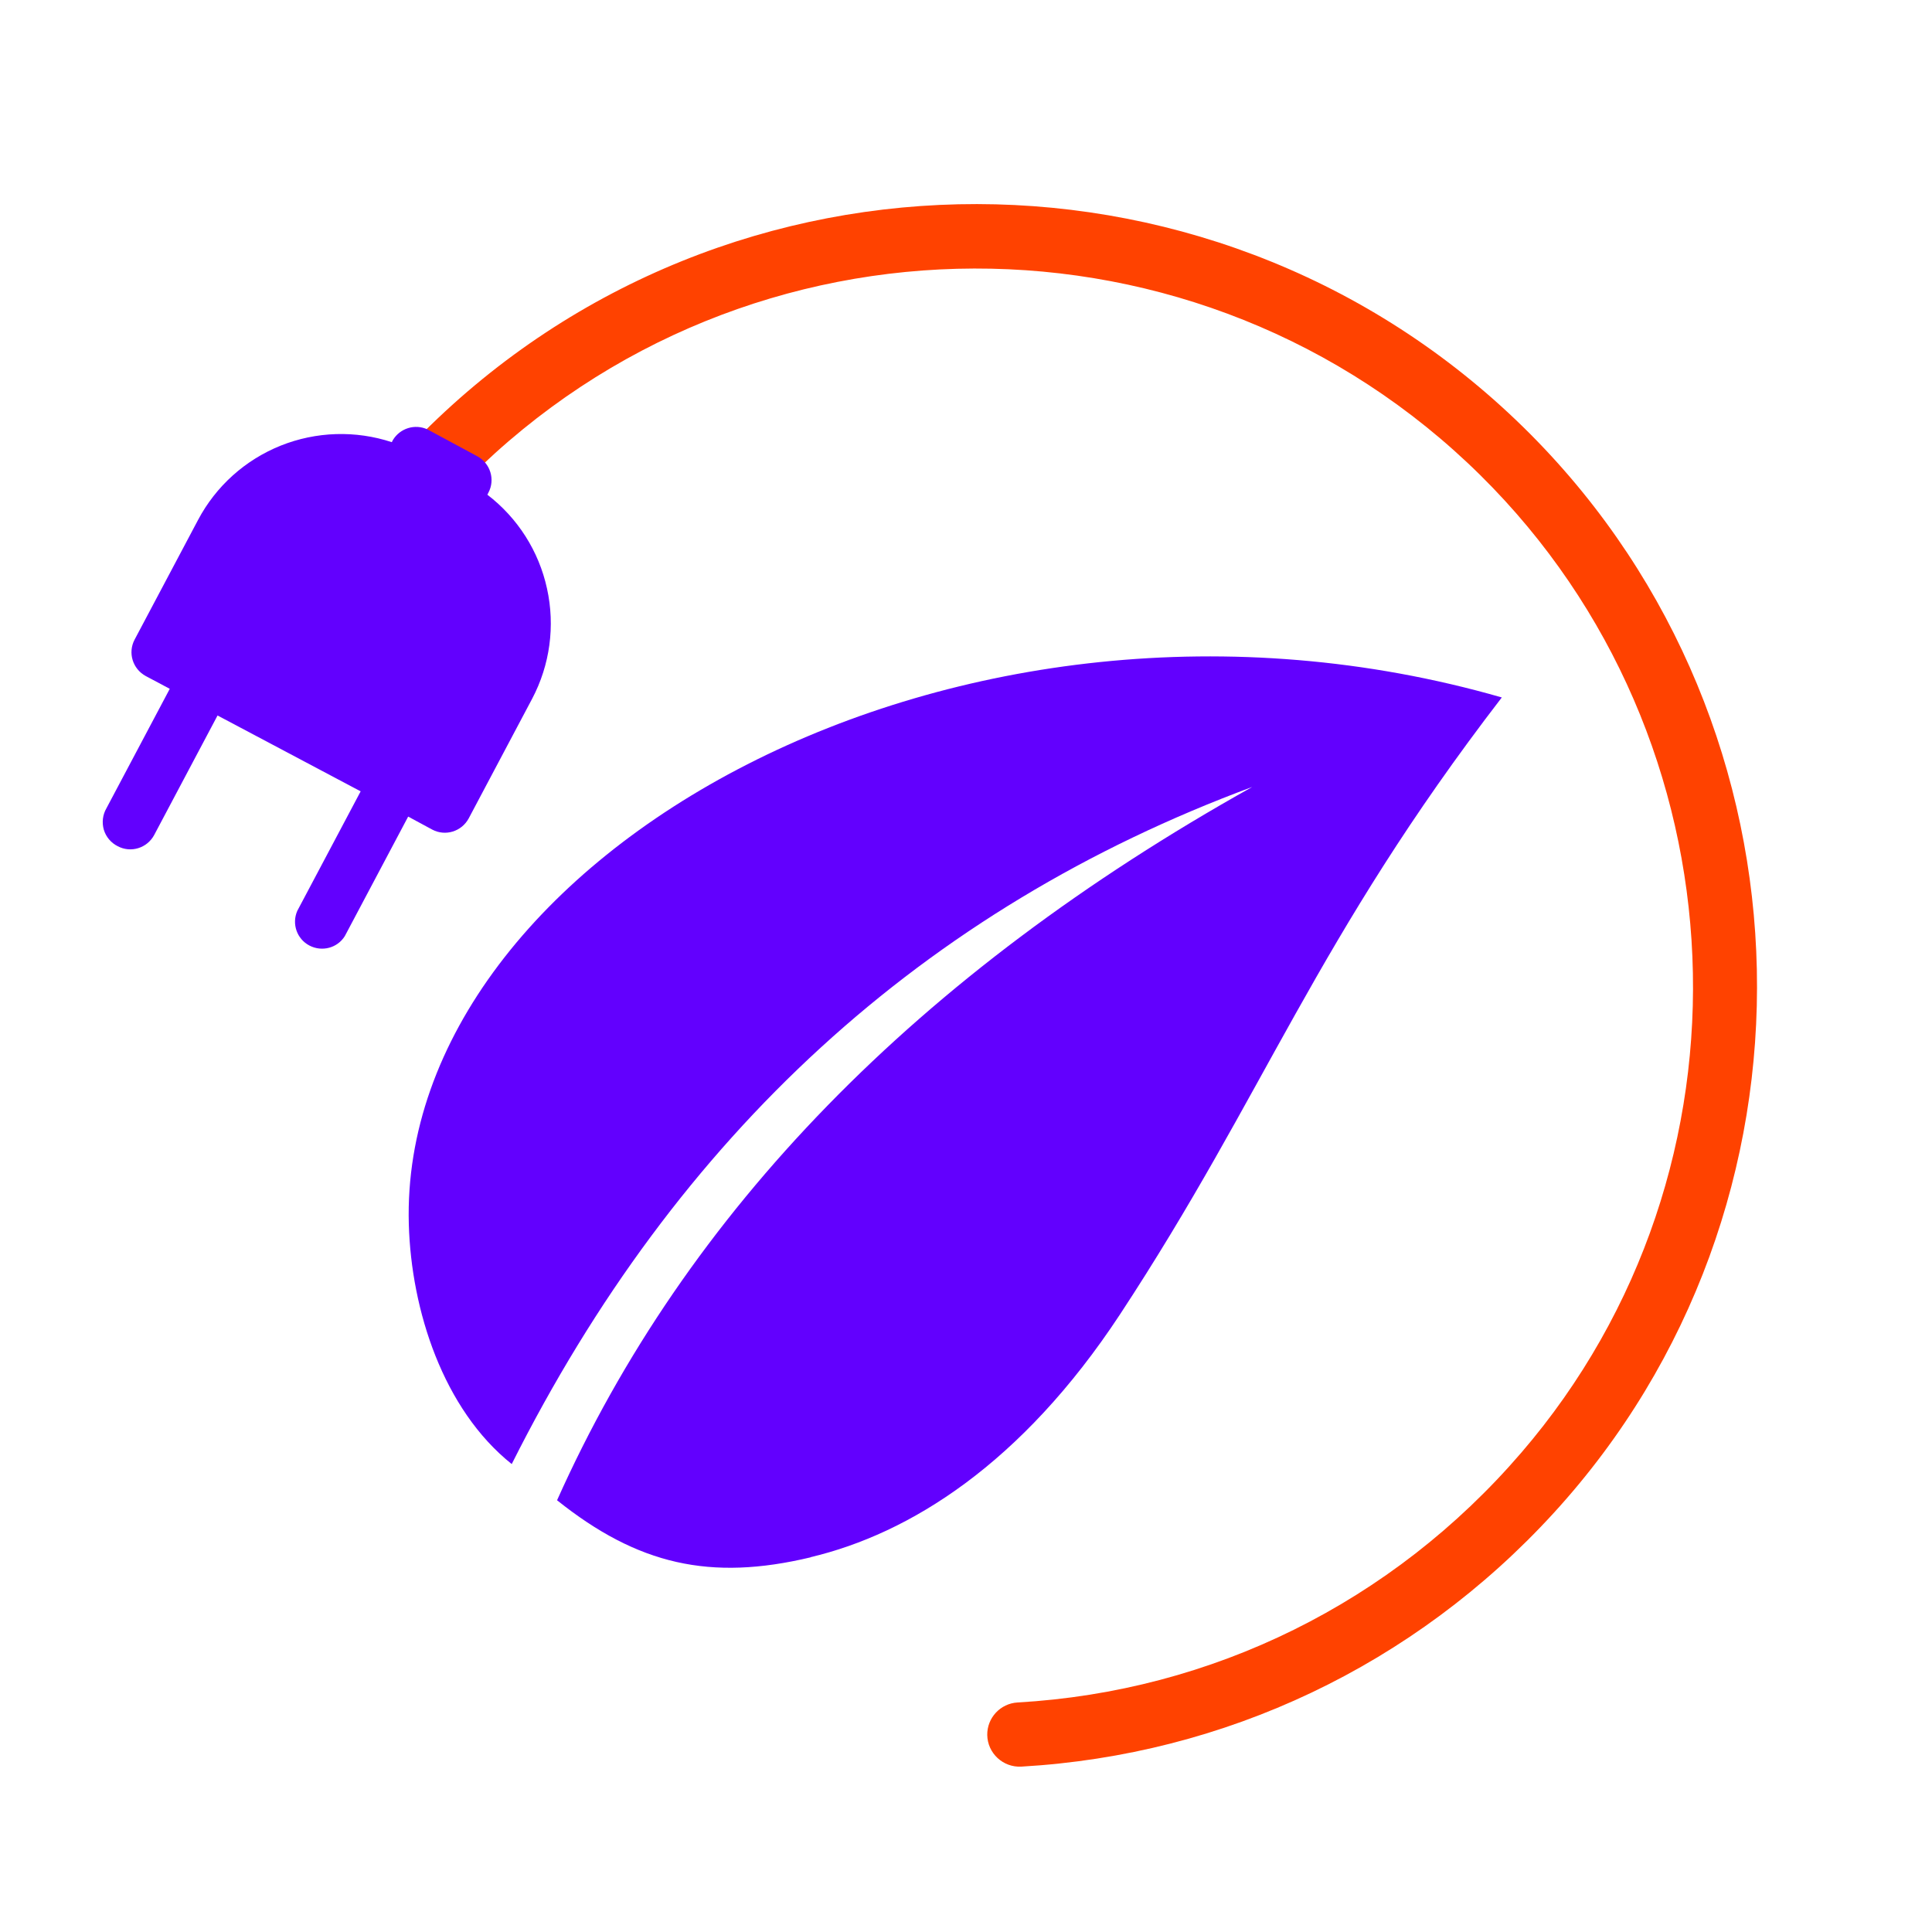
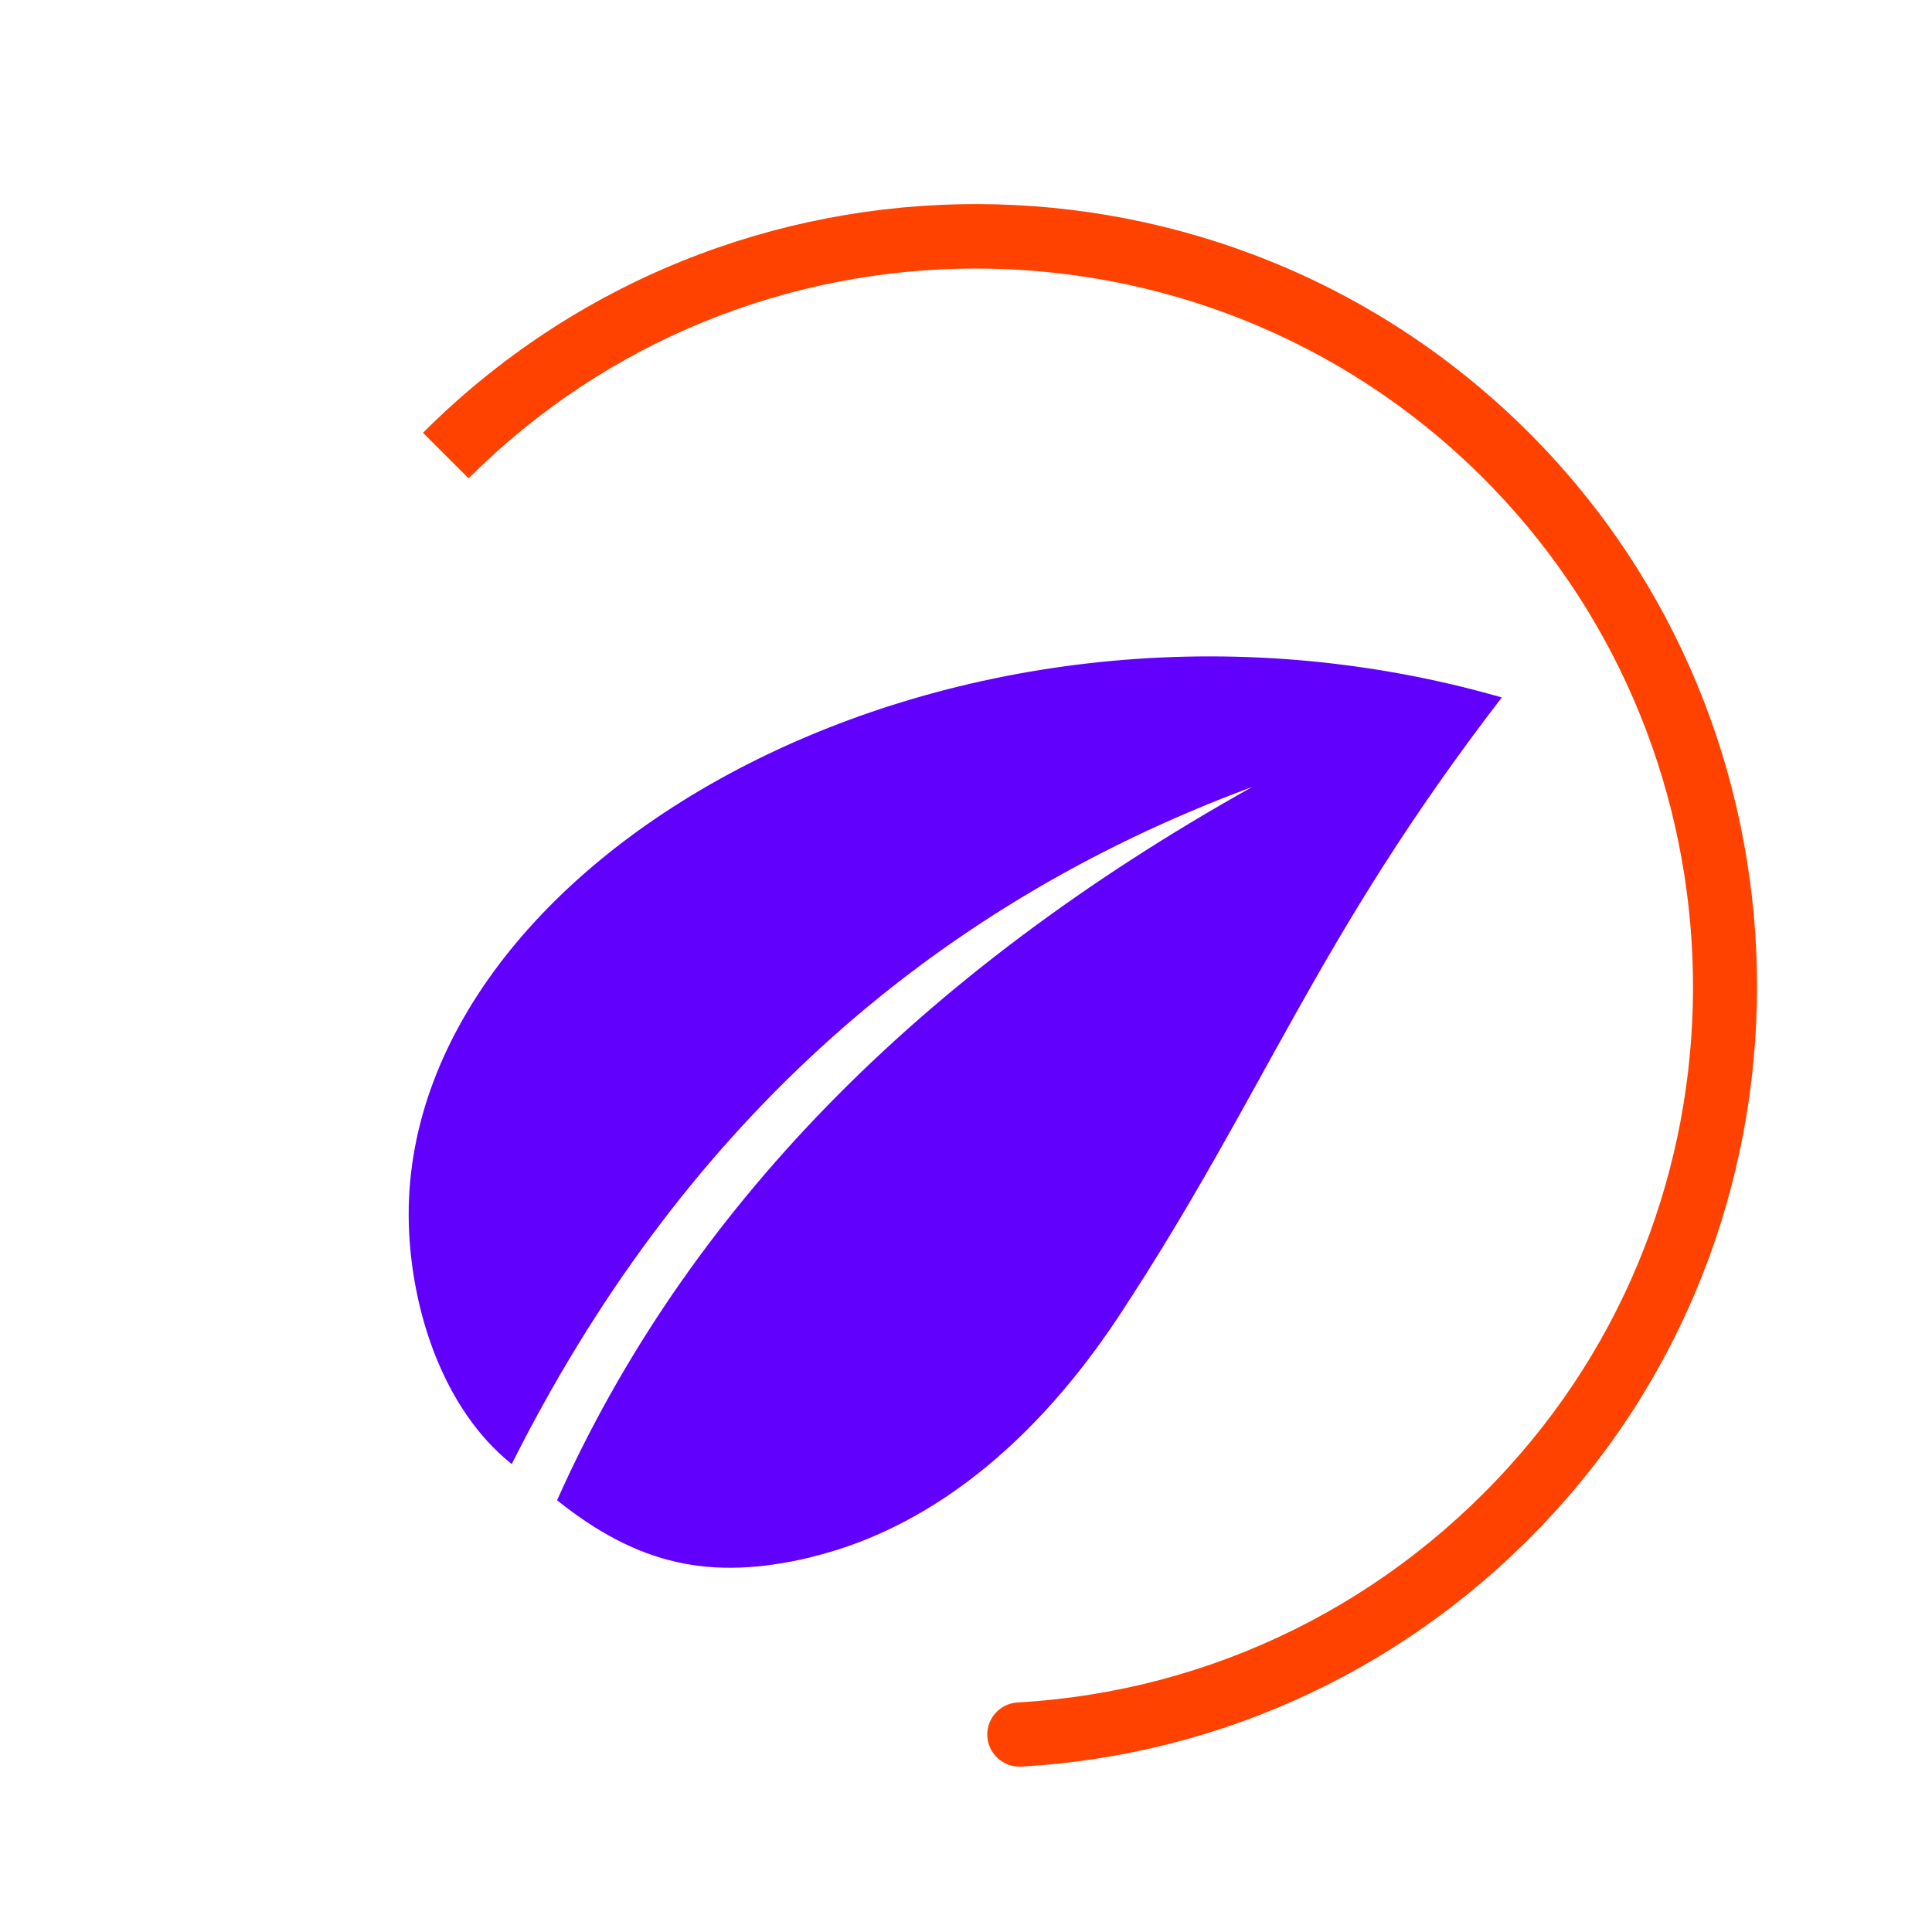
<svg xmlns="http://www.w3.org/2000/svg" id="decomposition_des_formes_applatissment_des_transparences_patchfinger_fusion" data-name="decomposition des formes,applatissment des transparences, patchfinger fusion" viewBox="0 0 150 150">
  <defs>
    <style>
      .cls-1 {
        fill-rule: evenodd;
      }

      .cls-1, .cls-2 {
        fill: #6200fe;
      }

      .cls-3 {
        fill: #ff4200;
      }
    </style>
  </defs>
  <path class="cls-1" d="m62.93,120.9c7.68-1.82,16.37-7.22,24.02-18.84,11.33-17.24,15.17-29.09,29.65-47.91-42.25-12.15-85.66,12.36-84.86,40.9.19,6.69,2.67,14.37,7.99,18.62,12.86-25.62,32.01-43.13,57.49-52.57-25.95,14.51-43.94,32.95-53.97,55.38,6.27,5.01,11.9,6.29,19.69,4.43h0Z" />
  <path class="cls-3" d="m76.65,134.71h0c-.02-1.33,1.01-2.45,2.35-2.53,15.09-.86,29.08-7.73,39.11-19.39,18.96-22.04,17.52-55.42-3.15-75.87-21.74-21.5-56.93-21.43-78.58.22l-3.54-3.54c23.72-23.72,62.33-23.67,86,.13,22.71,22.85,23.53,60,1.77,83.76-10.82,11.82-25.51,18.76-41.31,19.67-1.42.08-2.63-1.04-2.65-2.46Z" />
-   <path class="cls-2" d="m33.19,33.34c-.97-.45-2.13-.1-2.69.83l-.08.16c-2.82-.93-5.88-.83-8.63.27-2.76,1.11-5.03,3.15-6.42,5.78l-4.92,9.28c-.54,1.02-.15,2.28.87,2.83l1.86.99-4.92,9.28c-.29.5-.36,1.1-.2,1.66.17.56.56,1.02,1.08,1.28h0c1.02.54,2.28.15,2.83-.87l4.92-9.28,11.11,5.89-4.92,9.28h0c-.44,1.01-.03,2.18.94,2.69.97.51,2.17.2,2.75-.73l4.92-9.28,1.87,1.01c1.02.54,2.28.15,2.83-.87l4.92-9.28h0c1.39-2.63,1.8-5.66,1.16-8.56-.63-2.9-2.27-5.48-4.63-7.29l.08-.16c.54-1.02.15-2.28-.87-2.83l-.13-.07" />
</svg>